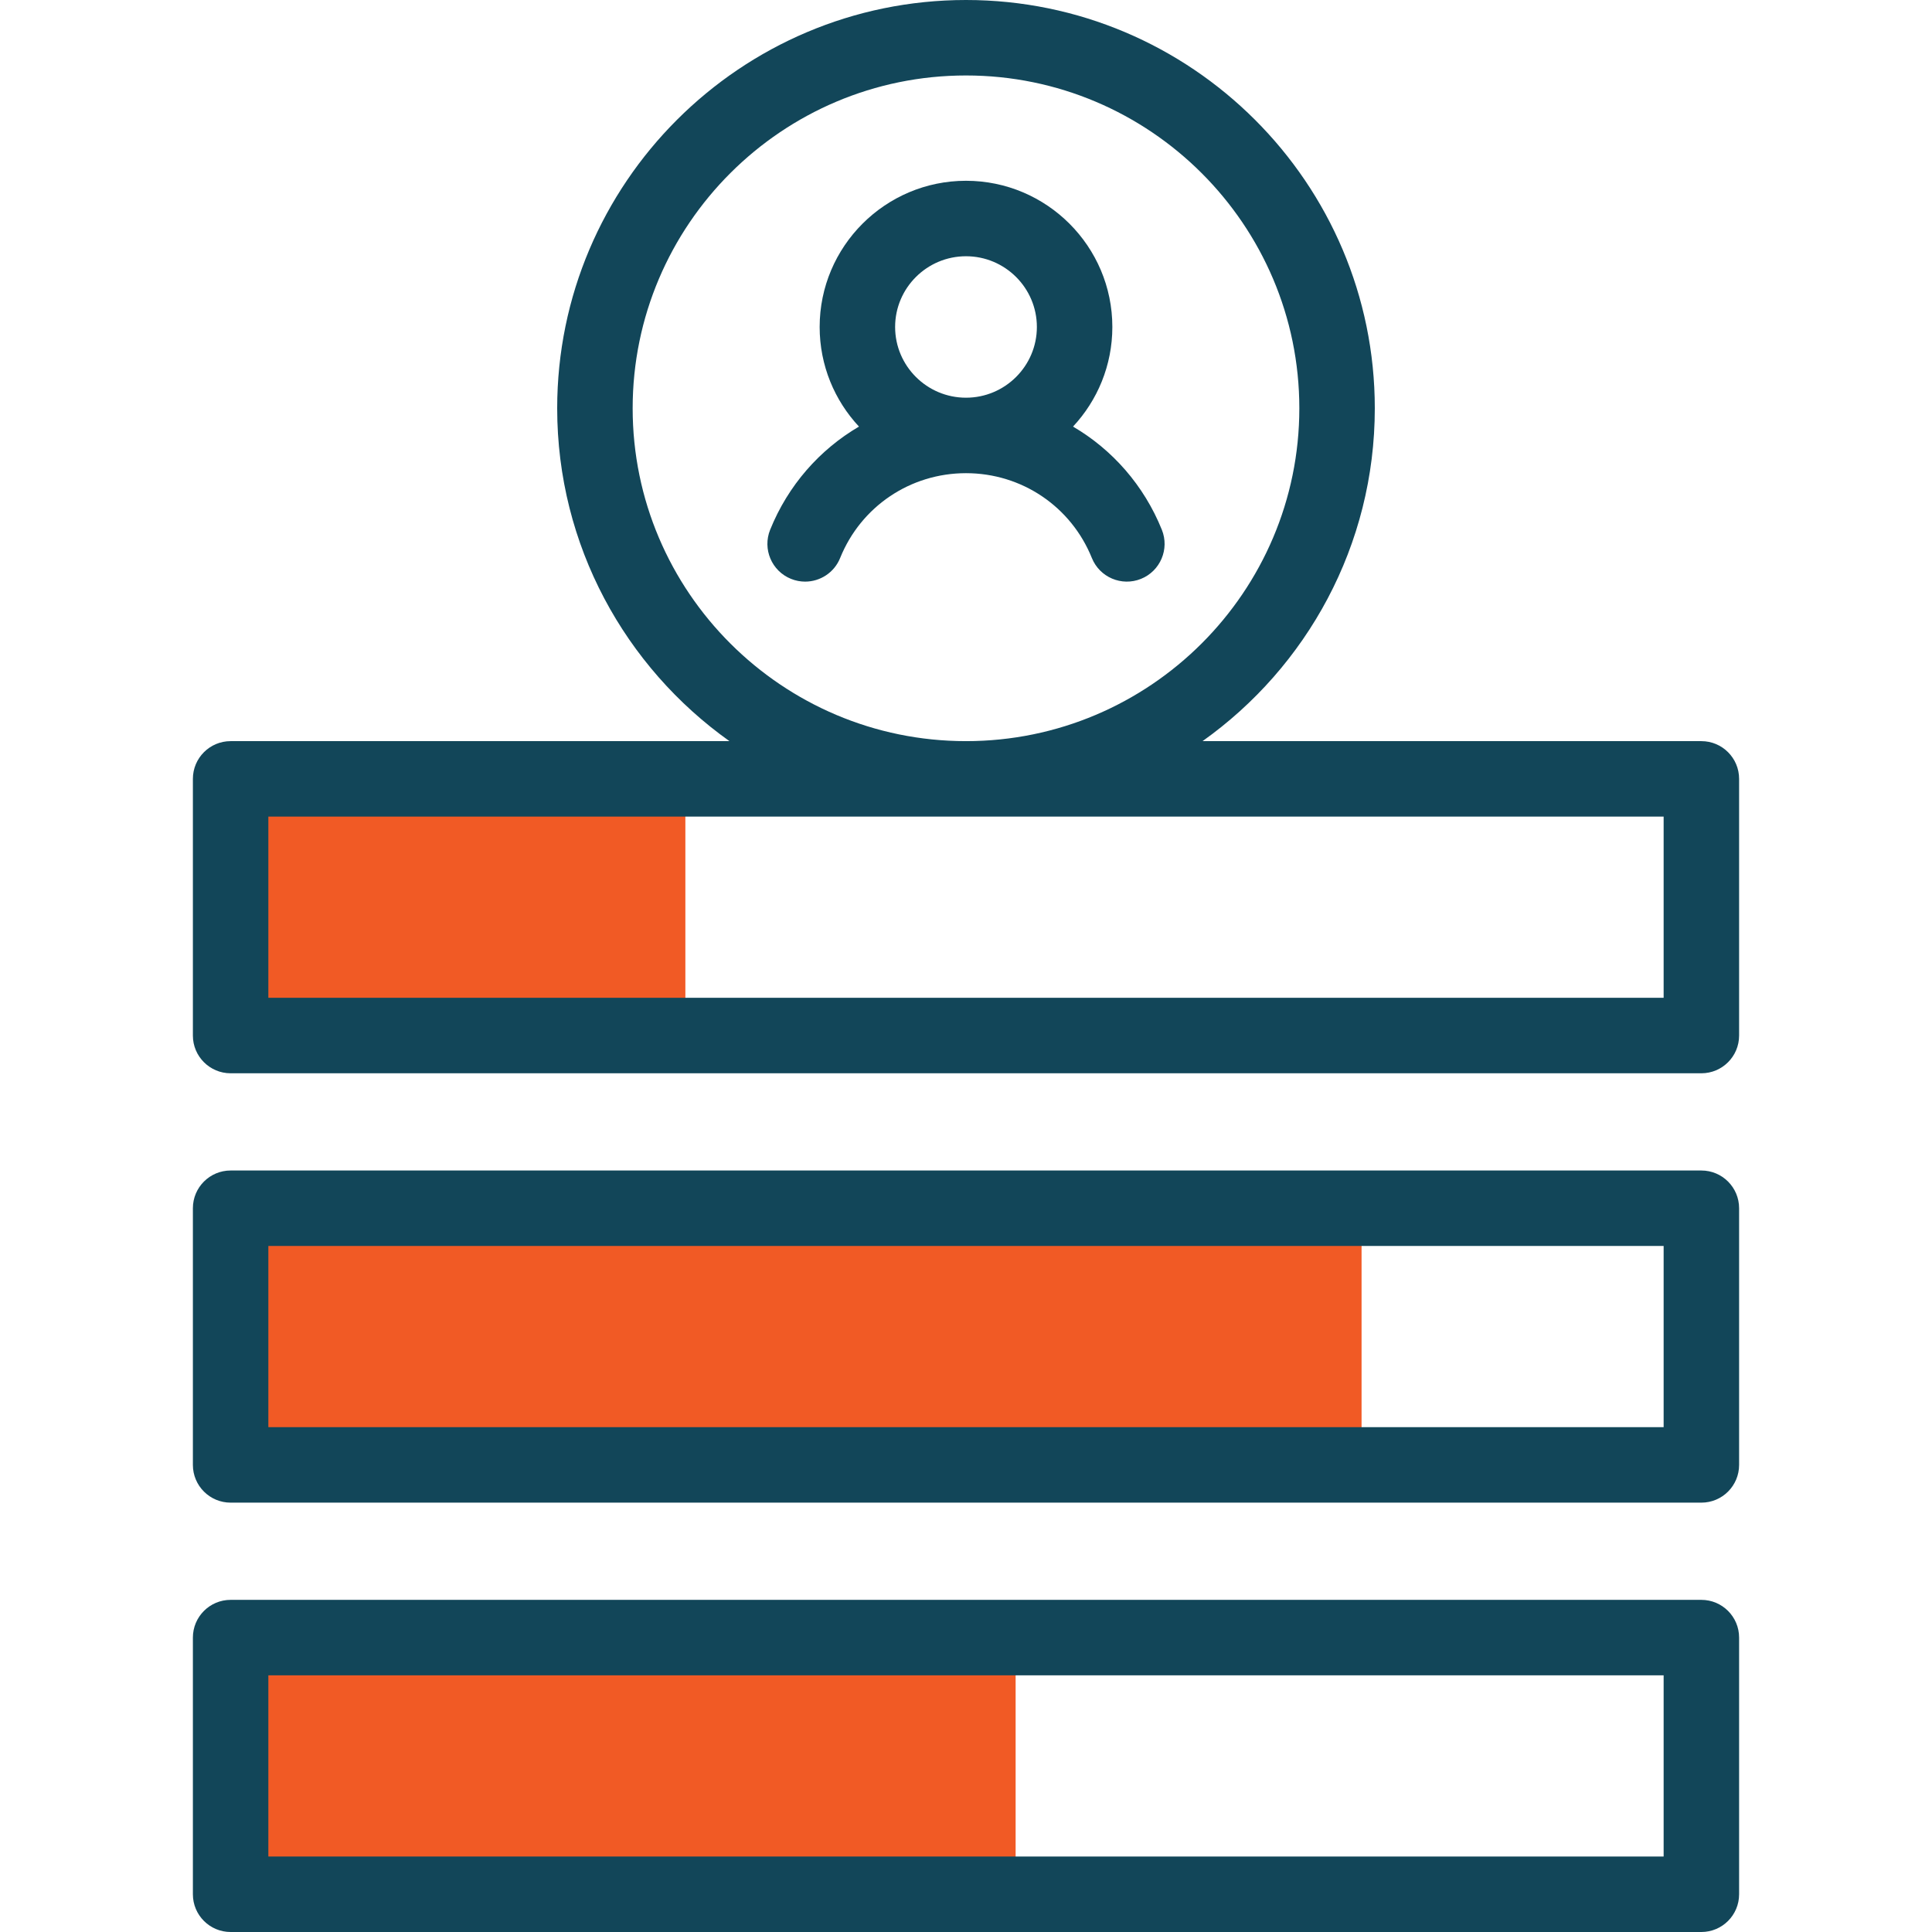
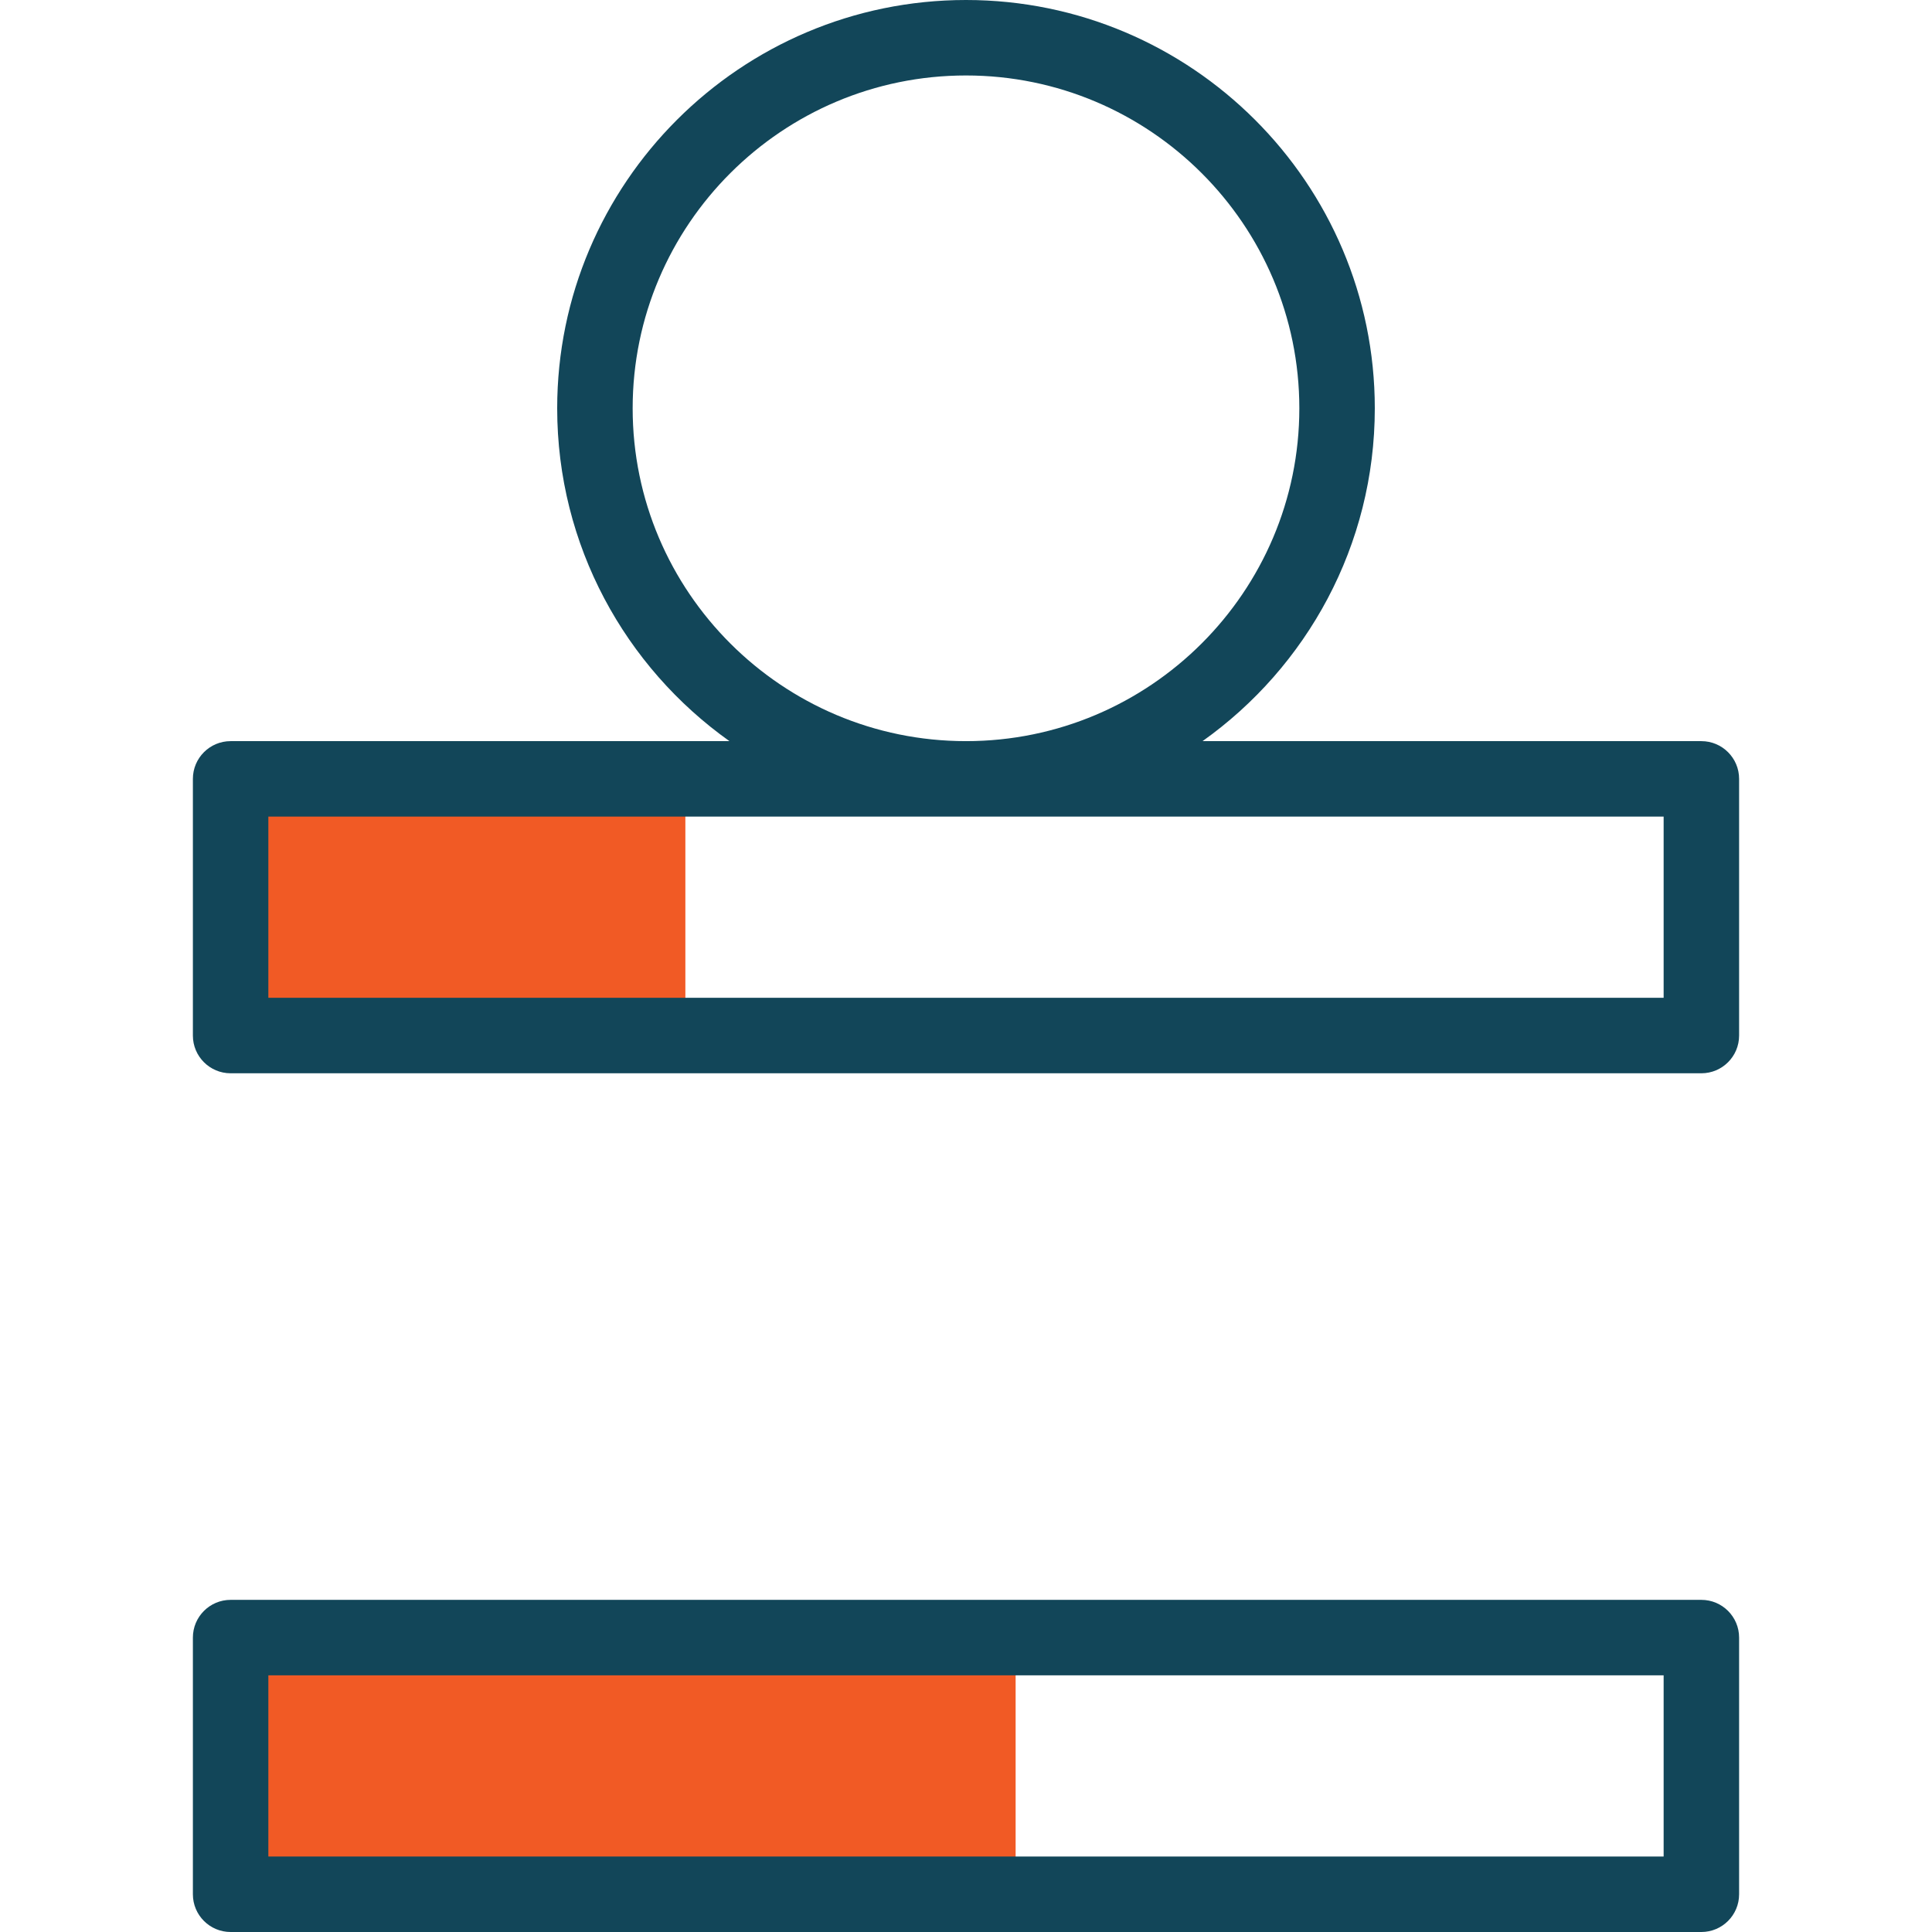
<svg xmlns="http://www.w3.org/2000/svg" width="512" height="512" viewBox="0 0 512 512" fill="none">
  <path d="M61.117 206.41H181.628V274.43H61.117V206.41Z" fill="#F15A25" />
-   <path d="M61.117 320.195H360.829V388.215H61.117V320.195Z" fill="#F15A25" />
  <path d="M61.117 433.98H269.15V502H61.117V433.98Z" fill="#F15A25" />
  <path d="M450.881 196.41H318.687C346.296 176.779 364.337 144.557 364.337 108.205C364.337 48.541 315.736 0 255.999 0C196.261 0 147.661 48.541 147.661 108.205C147.661 144.557 165.702 176.779 193.311 196.41H61.117C55.594 196.41 51.117 200.887 51.117 206.41V274.43C51.117 279.953 55.594 284.43 61.117 284.43H450.881C456.403 284.43 460.881 279.953 460.881 274.43V206.41C460.881 200.887 456.403 196.41 450.881 196.41ZM167.661 108.205C167.661 59.569 207.29 20 255.999 20C304.709 20 344.337 59.569 344.337 108.205C344.337 156.841 304.709 196.41 255.999 196.41C207.29 196.41 167.661 156.841 167.661 108.205ZM440.881 264.43H71.117V216.41H440.881V264.43Z" fill="#124659" />
-   <path d="M450.881 310.195H61.117C55.594 310.195 51.117 314.672 51.117 320.195V388.216C51.117 393.739 55.594 398.216 61.117 398.216H450.881C456.403 398.216 460.881 393.739 460.881 388.216V320.195C460.881 314.672 456.403 310.195 450.881 310.195ZM440.881 378.215H71.117V330.194H440.881V378.215Z" fill="#124659" />
  <path d="M450.881 423.98H61.117C55.594 423.98 51.117 428.457 51.117 433.98V502C51.117 507.523 55.594 512 61.117 512H450.881C456.403 512 460.881 507.523 460.881 502V433.98C460.881 428.457 456.403 423.98 450.881 423.98ZM440.881 492H71.117V443.98H440.881V492Z" fill="#124659" />
-   <path d="M284.363 113.05C290.824 106.126 294.783 96.842 294.783 86.652C294.783 65.288 277.385 47.908 256 47.908C234.615 47.908 217.217 65.288 217.217 86.652C217.217 96.842 221.175 106.126 227.636 113.05C217.217 119.153 208.849 128.618 204.097 140.391C202.03 145.513 204.506 151.34 209.627 153.407C210.854 153.902 212.121 154.136 213.367 154.136C217.325 154.136 221.072 151.771 222.643 147.877C228.155 134.221 241.248 125.397 255.999 125.397C270.75 125.397 283.843 134.221 289.355 147.877C291.422 153 297.253 155.472 302.372 153.407C307.493 151.34 309.969 145.512 307.902 140.391C303.15 128.619 294.782 119.153 284.363 113.05ZM237.216 86.652C237.216 76.317 245.642 67.908 255.999 67.908C266.356 67.908 274.782 76.317 274.782 86.652C274.782 96.987 266.356 105.396 255.999 105.396C245.642 105.396 237.216 96.988 237.216 86.652Z" fill="#124659" />
</svg>